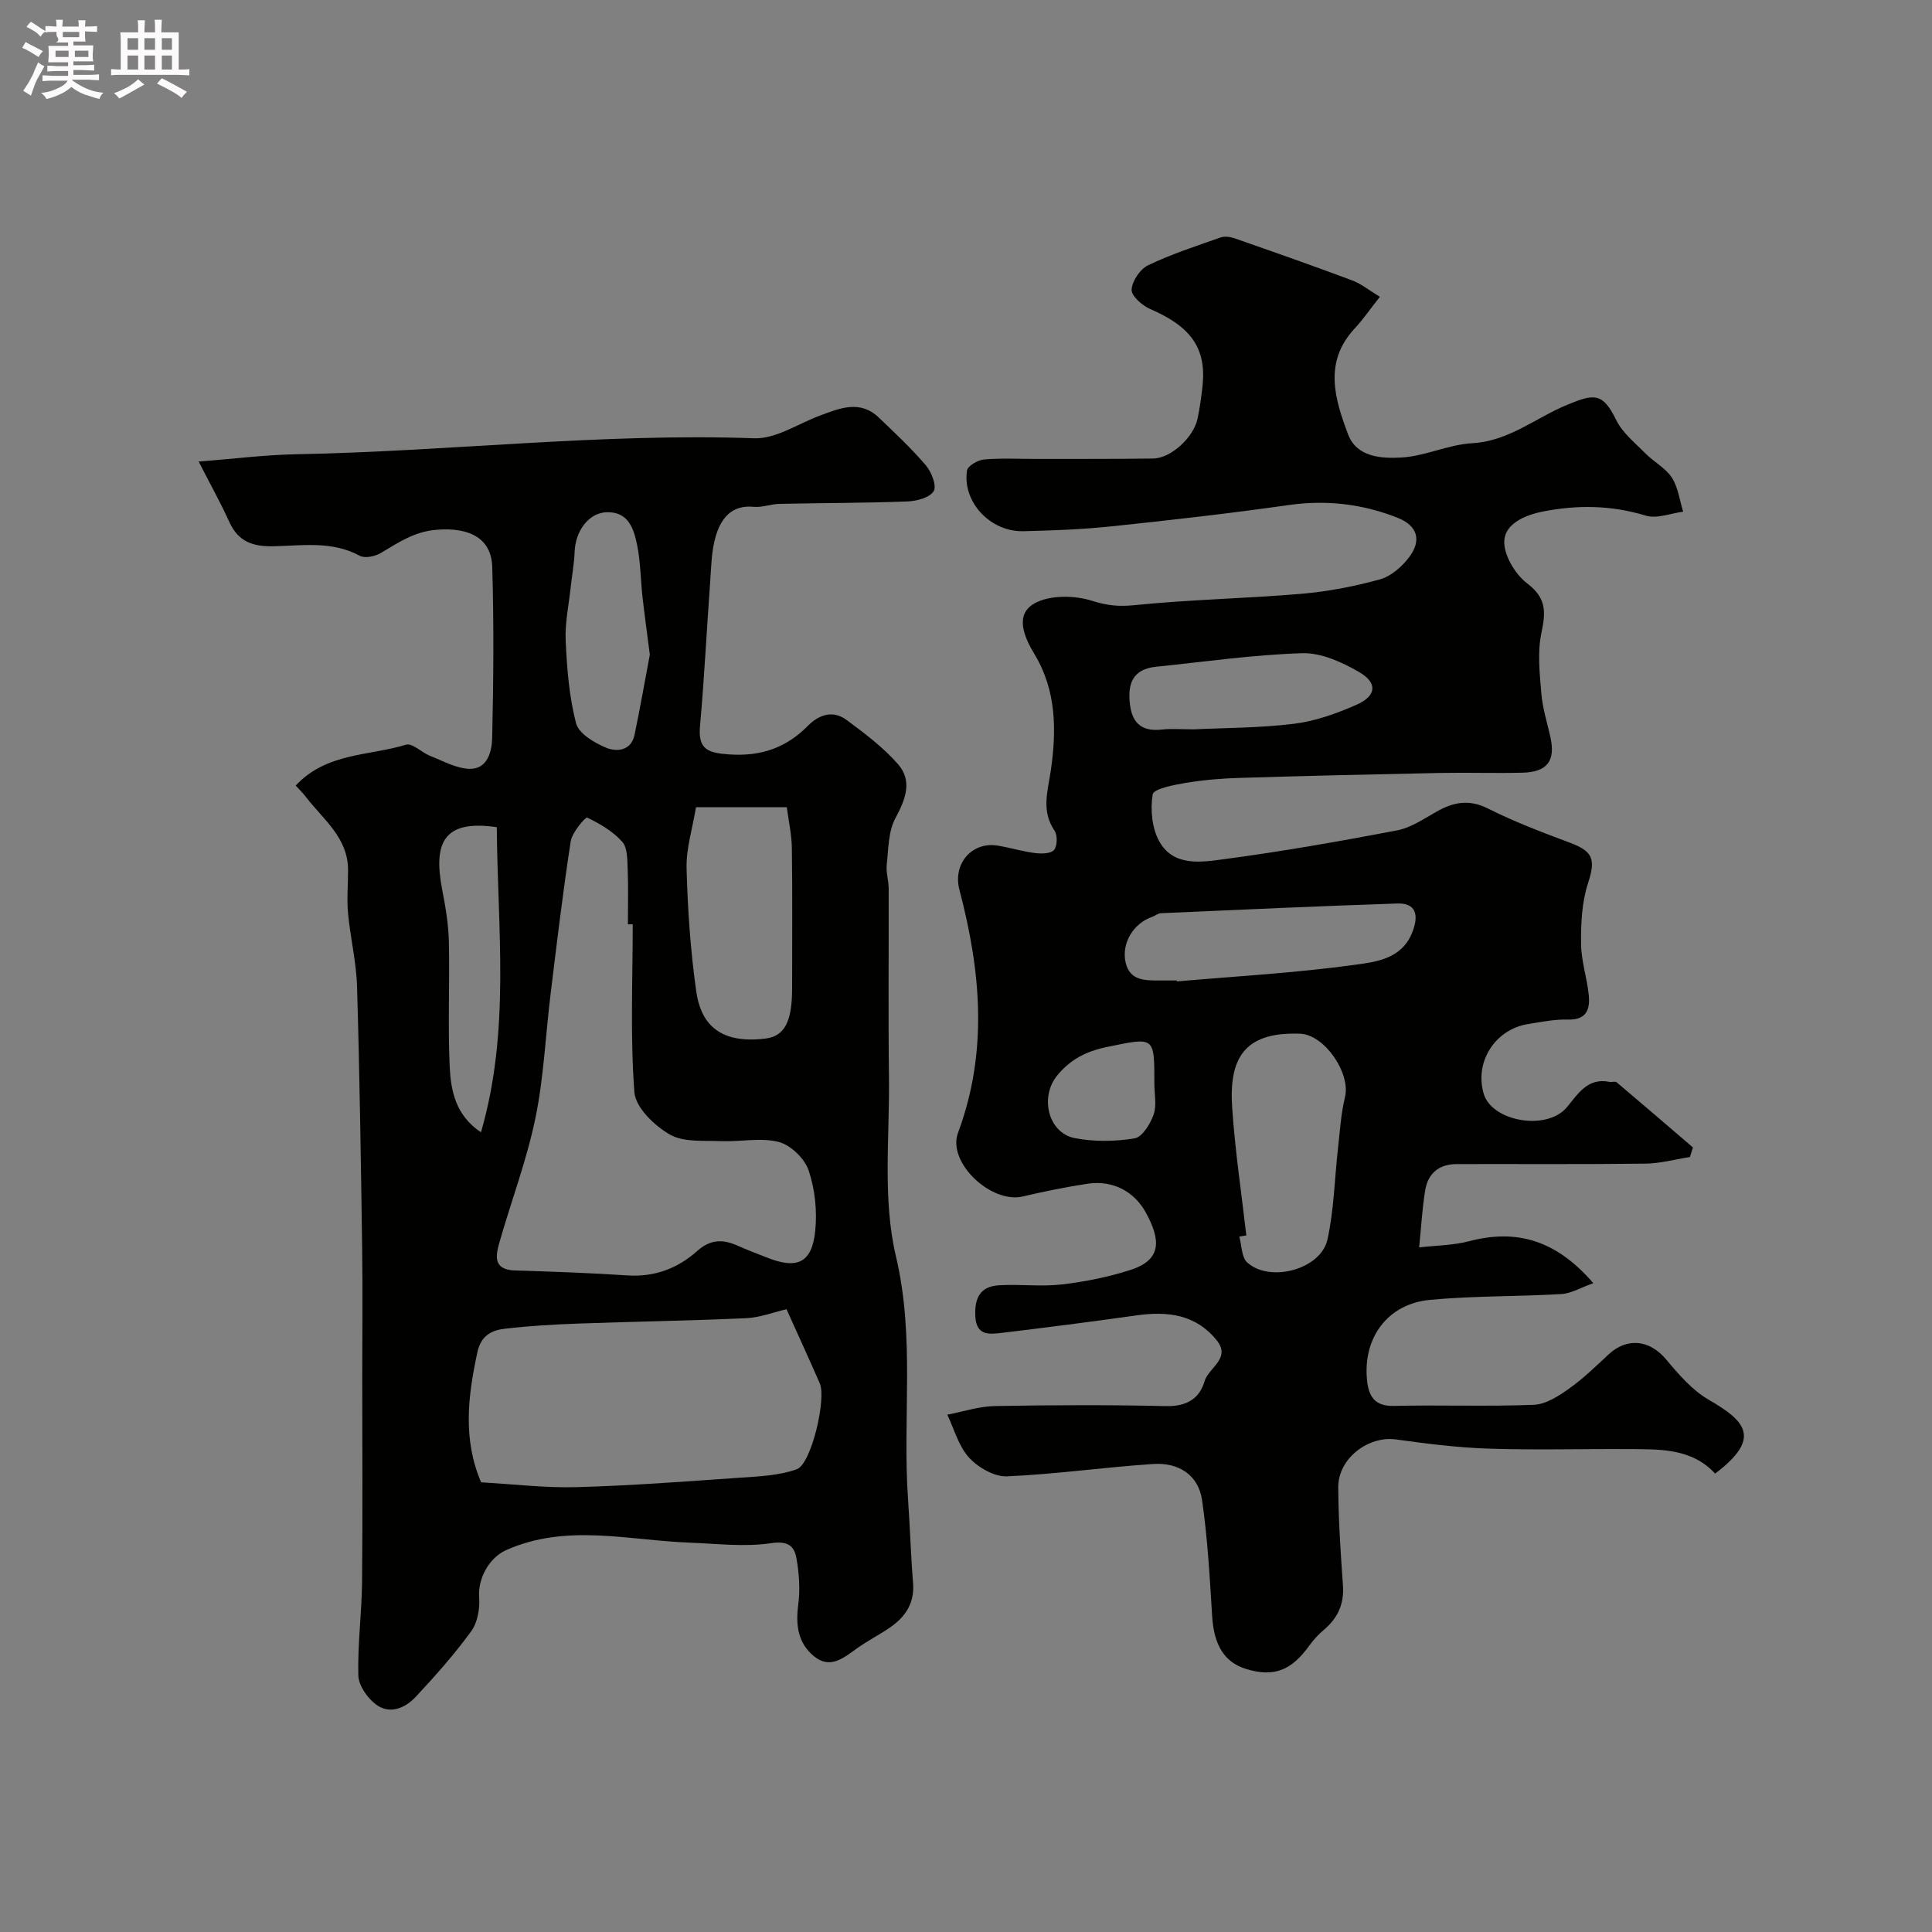
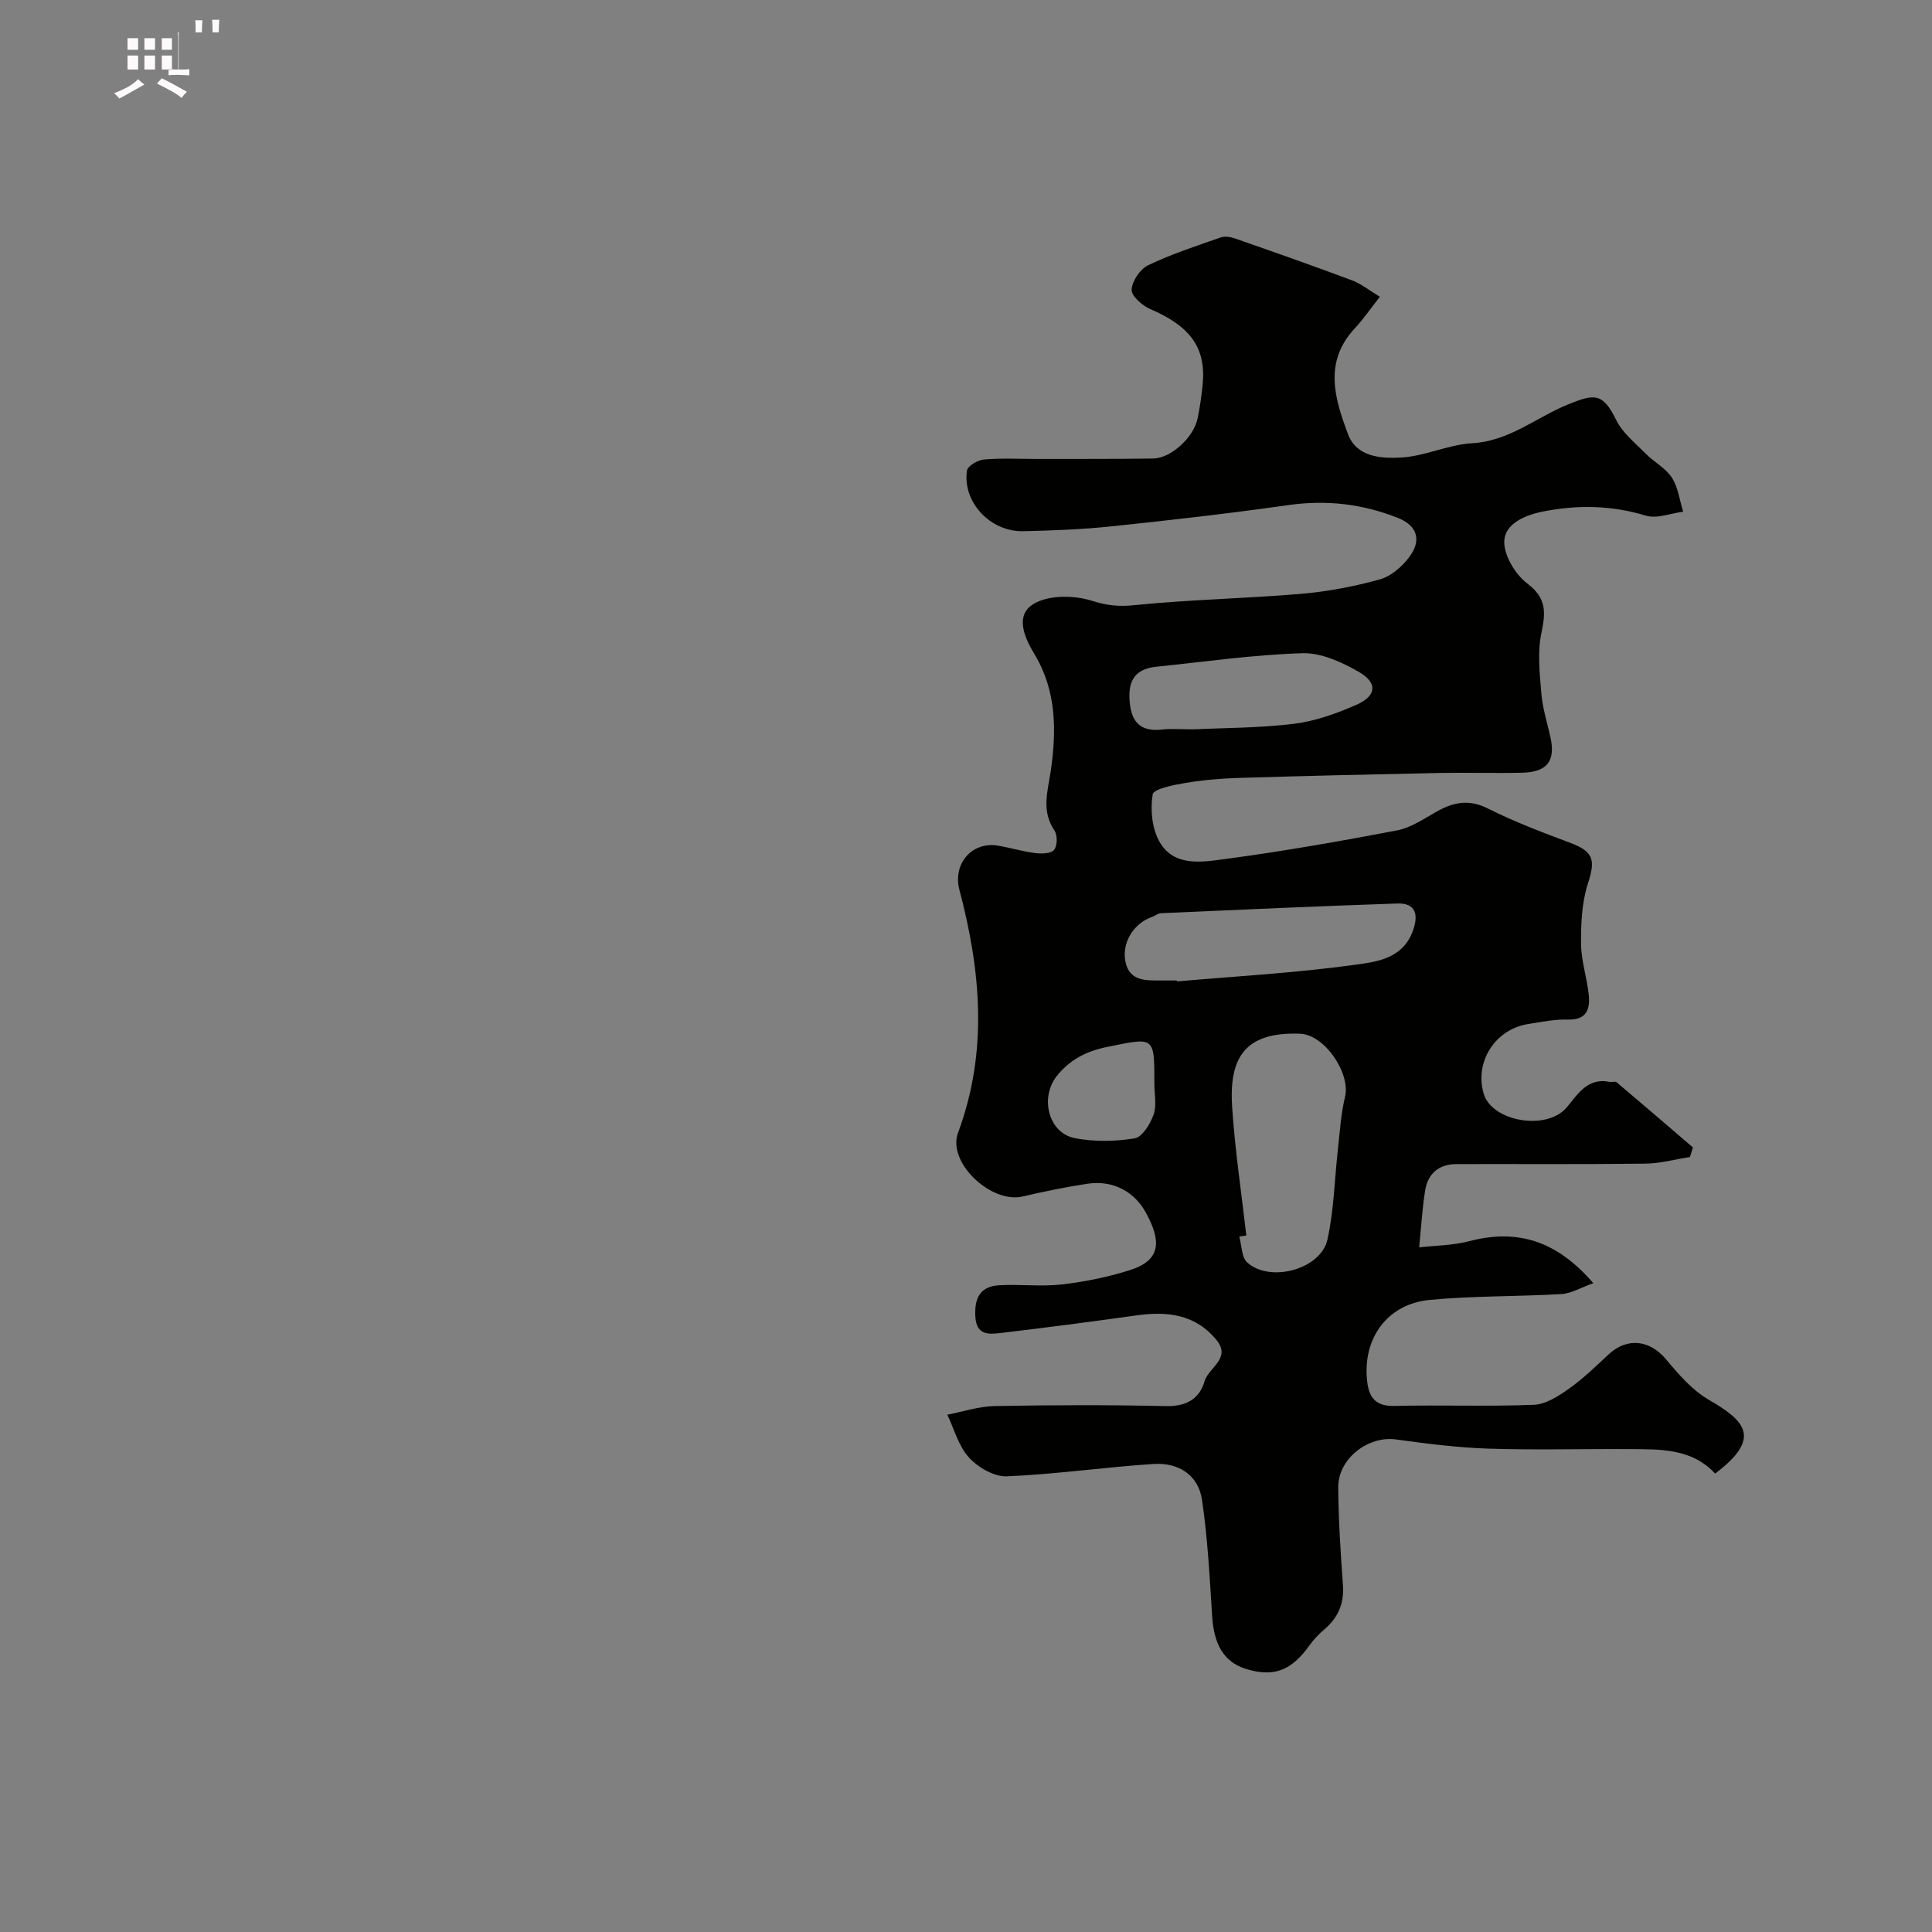
<svg xmlns="http://www.w3.org/2000/svg" enable-background="new 0 0 400 400" viewBox="0 0 400 400">
  <rect x="0" y="0" width="400" height="400" fill="#808080" stroke="none" />
-   <path d="m6.8 9.5c.6.3 1.3.7 2.1 1.1-.4.4-.7.8-.9 1.2-.7-.4-1.3-.8-1.8-1.1s-1.1-.6-1.6-.8c.2-.4.5-.8.7-1.2.4.2.8.5 1.5.8zm.9 6.9c-.3.6-.5 1.1-.7 1.7s-.4 1.1-.6 1.7c-.6-.4-1.1-.7-1.6-1 .7-1 1.2-1.8 1.5-2.4.3-.5.6-1.1.8-1.7.3-.6.5-1.2.8-1.8.3.3.8.6 1.3.8-.7 1.3-1.2 2.2-1.5 2.7zm.1-11c.4.3 1 .7 1.7 1.1-.5.2-.8.6-1.1 1.1-.5-.6-1-1-1.4-1.2s-.9-.6-1.5-.8c.2-.4.5-.7.9-1.1.5.3.9.6 1.4.9zm10.5 13.1c1 .4 2 .6 3.1.7-.4.4-.7.8-.8 1.3-.9-.2-1.9-.6-3-.9-1-.4-2-.9-2.8-1.6-.5.4-1.1.9-1.9 1.3s-1.9.9-3.3 1.2c-.1-.3-.5-.8-1.1-1.3 1 0 2.1-.3 3.2-.8 1.2-.5 1.9-1 2.3-1.7h-3.2c-.4 0-1 0-2 .1v-1.2c1 0 1.7.1 2 .1h3.3v-1h-2.3c-.2 0-.9 0-2 .1v-1.2c1.2 0 1.9.1 2 .1h2.3v-.8h-4.1c0-.7.1-1.2.1-1.6 0-.5 0-1.1-.1-1.8h4.1v-.7h-2.5c1-.6.1-1.1.1-1.6v-.6h-.5c-.4 0-1 0-1.8.1v-1.3c1.2 0 1.9.1 2.1.1h.2c0-.3 0-.8-.1-1.4h1.4c0 .6-.1 1-.1 1.4h3.4c0-.4 0-.8-.1-1.3h1.5c0 .4-.1.9-.1 1.3.7 0 1.5 0 2.5-.1v1.2c-1 0-1.8-.1-2.5-.1v.6c0 .3 0 .8.1 1.5h-2.5v.8h4.1c0 .7-.1 1.3-.1 1.8s0 1 .1 1.5h-4.1v.8h1.4c.8 0 1.8 0 2.9-.1v1.2c-1 0-1.9-.1-2.8-.1h-1.5v1h3.2c.3 0 1 0 2.1-.1v1.2c-1.1 0-1.8-.1-2.1-.1h-3.4l-.1.1c1.4 1 2.4 1.5 3.4 1.9zm-4.1-6.7v-1.3h-2.7v1.3zm2.2-4.1v-1.1h-3.4v1.1zm1.9 4.1v-1.3h-2.8v1.3z" fill="#fcfafa" />
-   <path d="m37 6.7v2.3 5.4c1 0 1.8 0 2.2-.1v1.3c-.6 0-1.5-.1-2.5-.1h-11.9c-.7 0-1.3 0-1.8.1v-1.3c.5 0 1.1.1 2 .1v-5.2c0-1 0-1.8-.1-2.5h3.7c0-1.3 0-2.1-.1-2.5h1.5c0 .4-.1 1.3-.1 2.5h2.2c0-1.2 0-2.1-.1-2.6h1.5c0 .4-.1 1.3-.1 2.6zm-12.3 13.7c-.3-.4-.7-.8-1.1-1.1 1.1-.4 2.1-.9 2.9-1.3.8-.5 1.5-1 2.1-1.6.4.4.9.8 1.3 1.1-2.5 1.4-4.2 2.4-5.2 2.9zm3.9-10.1v-2.4h-2.2v2.4zm0 4.1v-2.9h-2.2v2.9zm3.5-4.1v-2.4h-2.2v2.4zm0 4.1v-2.9h-2.2v2.9zm.4 2.9 1-1.1c.6.3 1.4.7 2.5 1.3s2 1.1 2.7 1.5c-.4.4-.8.8-1.1 1.3-.8-.8-2.5-1.7-5.1-3zm3.1-7v-2.4h-2.1v2.4zm0 4.1v-2.9h-2.1v2.9z" fill="#fcfafa" />
+   <path d="m37 6.7v2.3 5.4c1 0 1.8 0 2.2-.1v1.3c-.6 0-1.5-.1-2.5-.1c-.7 0-1.3 0-1.8.1v-1.3c.5 0 1.1.1 2 .1v-5.2c0-1 0-1.8-.1-2.5h3.7c0-1.3 0-2.1-.1-2.5h1.5c0 .4-.1 1.3-.1 2.5h2.2c0-1.2 0-2.1-.1-2.6h1.5c0 .4-.1 1.3-.1 2.6zm-12.3 13.7c-.3-.4-.7-.8-1.1-1.1 1.1-.4 2.1-.9 2.9-1.3.8-.5 1.5-1 2.1-1.6.4.4.9.8 1.3 1.1-2.5 1.4-4.2 2.4-5.2 2.9zm3.9-10.1v-2.4h-2.2v2.4zm0 4.1v-2.9h-2.2v2.9zm3.5-4.1v-2.4h-2.2v2.4zm0 4.1v-2.9h-2.2v2.9zm.4 2.9 1-1.1c.6.3 1.4.7 2.5 1.3s2 1.1 2.7 1.5c-.4.4-.8.8-1.1 1.3-.8-.8-2.5-1.7-5.1-3zm3.1-7v-2.4h-2.1v2.4zm0 4.1v-2.9h-2.1v2.9z" fill="#fcfafa" />
  <g fill="#010100">
    <path d="m285.69 61.45c-2.15 2.72-3.54 4.76-5.21 6.55-6.48 6.94-4.14 14.57-1.38 21.91 1.79 4.77 6.93 5.04 10.97 4.82 4.96-.27 9.79-2.69 14.75-2.97 7.65-.43 13.2-5.32 19.76-8 5.43-2.22 7.23-2.55 10.02 3.17 1.31 2.69 3.94 4.78 6.12 6.99 1.73 1.75 4.13 2.98 5.42 4.97 1.3 2.01 1.6 4.68 2.34 7.05-2.59.33-5.43 1.51-7.71.82-7.12-2.16-14.11-2.28-21.34-.85-3.86.76-7.76 2.58-7.98 5.98-.19 2.93 2.22 6.99 4.74 8.9 4.04 3.06 3.84 5.97 2.94 10.27-.84 4-.36 8.35-.01 12.51.25 3.05 1.21 6.05 1.88 9.06 1.08 4.89-.65 7.22-5.79 7.35-5.66.14-11.33-.06-17 .05-13.81.28-27.62.6-41.43 1.02-3.77.11-7.57.42-11.29 1.04-2.46.41-6.64 1.22-6.84 2.38-.52 3.13-.15 7.02 1.38 9.75 2.96 5.28 8.76 4.28 13.5 3.65 11.95-1.59 23.84-3.68 35.69-5.94 2.9-.55 5.59-2.42 8.25-3.91 3.48-1.96 6.68-2.59 10.6-.62 5.48 2.75 11.26 4.94 17.01 7.09 4.85 1.81 5.28 3.53 3.68 8.44-1.27 3.92-1.46 8.32-1.42 12.5.03 3.54 1.25 7.06 1.6 10.62.28 2.88-.44 5.14-4.27 5.04-2.75-.08-5.53.48-8.27.92-6.92 1.11-11.16 7.91-9.21 14.45 1.71 5.75 13.04 7.73 17.19 2.81 2.22-2.63 4.29-6.24 8.85-5.28.48.1 1.17-.18 1.47.08 5.3 4.47 10.55 8.99 15.81 13.5-.21.66-.42 1.32-.63 1.98-3.09.48-6.17 1.34-9.26 1.37-13.02.16-26.04.06-39.06.09-3.65.01-5.94 1.96-6.5 5.47-.62 3.89-.84 7.85-1.24 11.78 3.45-.4 7.01-.41 10.34-1.28 9.9-2.6 18.07-.19 25.72 8.69-2.58.91-4.56 2.13-6.61 2.25-9.08.54-18.22.35-27.26 1.21-8.74.83-13.87 7.88-12.98 16.62.33 3.28 1.52 5.42 5.55 5.33 9.66-.23 19.34.15 28.99-.23 2.48-.1 5.1-1.8 7.26-3.33 2.94-2.08 5.57-4.64 8.22-7.11 3.85-3.58 8.53-3 11.9 1.04 2.59 3.1 5.4 6.37 8.82 8.35 7.6 4.4 11.07 7.93 1.33 15.29-4.89-5.3-11.51-5.03-18.01-5.07-9.67-.06-19.34.22-29-.1-6.38-.21-12.75-1.03-19.08-1.9-5.72-.79-11.97 3.95-11.94 9.89.04 6.77.49 13.54.97 20.3.27 3.81-1.01 6.73-3.87 9.16-1.13.96-2.19 2.07-3.05 3.28-3.76 5.24-7.36 6.63-13.07 4.91-4.58-1.38-6.72-4.98-7.09-10.98-.5-8.02-.93-16.08-2.09-24.02-.77-5.26-4.95-7.79-10.05-7.46-10.14.66-20.23 2.13-30.37 2.56-2.61.11-5.96-1.85-7.83-3.89-2.16-2.36-3.05-5.86-4.49-8.87 3.27-.63 6.53-1.73 9.81-1.79 11.83-.22 23.67-.26 35.49.01 4.16.09 6.9-1.49 7.95-5.12.82-2.85 5.57-4.73 2.52-8.51-4.32-5.36-10.16-6.06-16.55-5.16-9.4 1.32-18.81 2.54-28.23 3.66-2.48.29-4.99.47-5.19-3.47-.2-3.85 1.07-6.2 4.93-6.42 4.32-.25 8.71.32 12.98-.17 4.8-.56 9.64-1.53 14.23-3.01 6.61-2.13 6.18-6.33 3.18-11.84-2.34-4.31-6.77-6.81-12.1-6-4.5.68-8.98 1.6-13.42 2.64-6.53 1.52-15.67-7.04-13.38-13.19 6.25-16.81 4.72-33.5.29-50.29-1.43-5.4 2.59-10.06 7.96-9.16 2.56.43 5.08 1.2 7.65 1.53 1.33.17 3.29.16 3.97-.63.7-.81.75-3.04.11-4-2.8-4.15-1.4-8.1-.76-12.53 1.17-8.13 1.18-16.43-3.37-23.97-2.09-3.46-4.21-8.15-.08-10.52 3.16-1.81 8.34-1.73 12.01-.56 3.12.99 5.54 1.22 8.78.89 11.48-1.17 23.05-1.37 34.55-2.35 5.47-.47 10.96-1.53 16.25-2.99 2.28-.63 4.55-2.62 6.03-4.58 2.65-3.5 1.74-6.53-2.36-8.16-7.26-2.88-14.77-3.76-22.62-2.64-12.16 1.73-24.37 3.12-36.59 4.4-6.07.64-12.19.87-18.3 1.01-6.83.16-12.63-6.03-11.67-12.55.14-.95 2.24-2.19 3.52-2.3 3.64-.31 7.32-.11 10.99-.11 8.02-.02 16.04.03 24.06-.09 3.65-.05 8.35-4.36 9.17-8.25.47-2.23.79-4.51 1.03-6.78.83-7.81-2.4-12.28-10.83-15.92-1.65-.71-3.92-2.71-3.85-4 .09-1.79 1.76-4.27 3.41-5.06 4.81-2.31 9.94-3.97 14.99-5.75.86-.3 2.03-.14 2.92.17 8.11 2.83 16.21 5.67 24.25 8.68 1.91.69 3.57 2.06 5.83 3.43zm-27.65 194.34c-.49.08-.98.15-1.46.23.52 1.83.45 4.29 1.65 5.37 4.73 4.25 15.23 1.41 16.6-4.74 1.37-6.16 1.47-12.61 2.19-18.92.4-3.55.61-7.15 1.45-10.6 1.2-4.91-4.21-12.92-9.29-13.11-11.77-.45-14.75 5.3-14.07 15.33.59 8.83 1.92 17.63 2.93 26.44zm-14.4-52.79c.01.06.01.12.02.19 12.27-1.07 24.6-1.75 36.79-3.43 4.3-.59 9.64-1.16 11.86-6.52 1.63-3.94.72-6.3-2.98-6.18-16.34.54-32.68 1.29-49.01 2.01-.6.03-1.16.55-1.77.76-3.87 1.3-6.44 5.48-5.49 9.5.89 3.78 4.09 3.66 7.09 3.67zm3.57-52c6.24-.3 13.53-.27 20.71-1.15 4.41-.54 8.81-2.13 12.91-3.93 4.17-1.83 4.45-4.53.54-6.79-3.53-2.04-7.84-4.01-11.75-3.89-10.1.31-20.17 1.77-30.25 2.8-4.89.5-5.97 3.53-5.41 7.91.54 4.18 2.82 5.54 6.77 5.08 1.81-.2 3.66-.03 6.48-.03zm-8.21 73.33c0-9.9.06-9.58-9.84-7.56-4.34.89-7.67 2.66-10.32 5.95-3.63 4.52-1.76 11.85 3.65 12.91 4.01.79 8.36.72 12.4.06 1.59-.26 3.27-2.98 3.95-4.92.68-1.92.15-4.28.16-6.44z" />
-     <path d="m61.22 162.64c6.38-6.84 15.19-6.11 22.84-8.46 1.3-.4 3.26 1.64 5 2.32 2.68 1.05 5.43 2.62 8.18 2.68 3.68.08 4.59-3.6 4.66-6.33.27-11.83.37-23.68.01-35.51-.17-5.58-4.29-8.27-11.6-7.65-4.6.39-7.87 2.67-11.5 4.82-1.18.7-3.26 1.13-4.32.56-5.74-3.12-11.89-2.1-17.88-1.97-4.29.09-7.29-.97-9.14-5.05s-4.05-8.01-6.34-12.49c7.42-.58 13.77-1.39 20.12-1.51 31.64-.58 63.17-4.43 94.9-3.31 4.46.16 9.05-3 13.56-4.68 4.14-1.54 8.32-3.33 12.22.38 3.36 3.2 6.76 6.39 9.76 9.91 1.17 1.37 2.29 4.26 1.62 5.34-.83 1.34-3.51 2.06-5.43 2.13-8.83.33-17.66.31-26.5.5-1.79.04-3.6.78-5.34.61-4.63-.45-6.77 2.48-7.84 6.04-.93 3.08-.94 6.47-1.18 9.73-.72 9.86-1.2 19.74-2.09 29.59-.44 4.84 1.58 5.59 5.98 5.9 6.59.46 11.83-1.33 16.37-5.93 2.31-2.34 5.21-3.27 7.99-1.2 3.76 2.78 7.59 5.66 10.64 9.14 3.05 3.49 1.59 7.27-.53 11.2-1.48 2.73-1.43 6.36-1.79 9.61-.18 1.6.39 3.27.4 4.91.04 13-.11 26 .06 38.99.16 12.43-1.36 25.34 1.44 37.18 4 16.89 1.33 33.6 2.51 50.33.41 5.76.57 11.54 1.04 17.3.34 4.13-1.54 6.99-4.71 9.19-2.27 1.57-4.76 2.82-7 4.43-2.74 1.97-5.47 4.28-8.79 1.58-3.35-2.73-3.83-6.47-3.27-10.69.41-3.14.18-6.46-.37-9.59-.46-2.6-1.8-3.66-5.28-3.14-5.48.82-11.2.1-16.81-.11-12.71-.47-25.51-4.02-38.01 1.54-3.59 1.6-5.9 5.98-5.6 9.79.18 2.32-.33 5.21-1.65 7.03-3.47 4.77-7.43 9.22-11.46 13.54-2.21 2.37-5.39 3.75-8.27 1.59-1.77-1.33-3.57-3.92-3.63-5.99-.17-6.42.7-12.86.77-19.29.14-14.17.04-28.36.04-42.55 0-8.86.11-17.72-.02-26.57-.26-18.1-.52-36.2-1.06-54.29-.15-5.04-1.39-10.05-1.86-15.09-.28-3 .02-6.04 0-9.07-.04-6.6-5.09-10.33-8.63-14.91-.7-.92-1.54-1.74-2.21-2.48zm69.78 28.73c-.33 0-.67 0-1 0 0-3.83.11-7.66-.05-11.48-.08-1.93-.02-4.39-1.13-5.62-1.93-2.15-4.61-3.74-7.26-4.99-.33-.16-3.11 3.04-3.4 4.9-1.62 10.49-2.87 21.04-4.16 31.58-1.06 8.6-1.41 17.34-3.16 25.79-1.8 8.68-4.98 17.06-7.42 25.61-.8 2.8-1.4 5.74 3.23 5.88 7.76.23 15.52.51 23.27 1.02 5.61.37 10.42-1.47 14.42-5.05 2.85-2.54 5.45-2.44 8.53-1.04 1.93.87 3.92 1.59 5.89 2.38 6.27 2.51 9.34 1.14 10.02-5.47.43-4.14-.04-8.66-1.37-12.58-.83-2.45-3.71-5.23-6.18-5.87-3.71-.96-7.89-.01-11.85-.17-3.62-.15-7.81.29-10.69-1.36-3.19-1.83-7.11-5.6-7.35-8.79-.87-11.53-.34-23.16-.34-34.74zm31.84 79.69c-2.71.63-5.52 1.73-8.39 1.86-11.56.52-23.13.69-34.7 1.11-5.09.18-10.19.48-15.25 1.07-2.75.32-4.93 1.43-5.67 4.9-1.95 9.05-3.05 17.95.78 26.9 6.64.37 13.22 1.18 19.78 1 11.19-.31 22.36-1.16 33.53-1.94 4.05-.28 8.28-.43 12.03-1.76 3.03-1.07 6.17-14.6 4.78-17.78-2.18-5-4.46-9.97-6.89-15.36zm-18.74-103.94c-.72 4.38-2.06 8.54-1.95 12.68.22 8.52.81 17.08 2.01 25.51.85 5.96 4.15 10.95 14.27 9.72 3.94-.48 5.57-3.35 5.57-10.45 0-9.64.08-19.29-.05-28.93-.04-2.84-.68-5.67-1.05-8.53-6.45 0-12.25 0-18.8 0zm-9.56-31.59c-.62-4.82-1.12-8.39-1.52-11.97-.4-3.57-.39-7.21-1.11-10.71-.68-3.33-1.76-6.91-6.26-6.8-3.72.08-6.53 3.84-6.68 8.22-.09 2.43-.55 4.85-.81 7.28-.4 3.74-1.22 7.5-1.04 11.22.27 5.7.72 11.5 2.15 16.98.56 2.13 3.78 4.05 6.2 5.05 2.17.9 5.19.7 5.9-2.64 1.23-5.87 2.25-11.79 3.17-16.63zm-31.68 35.73c-11.05-1.63-13.18 3.25-11.31 12.93.68 3.52 1.3 7.11 1.38 10.68.2 8.68-.23 17.38.18 26.05.24 4.92 1.21 9.99 6.47 13.51 6.13-21.11 3.42-42.09 3.28-63.17z" />
  </g>
</svg>